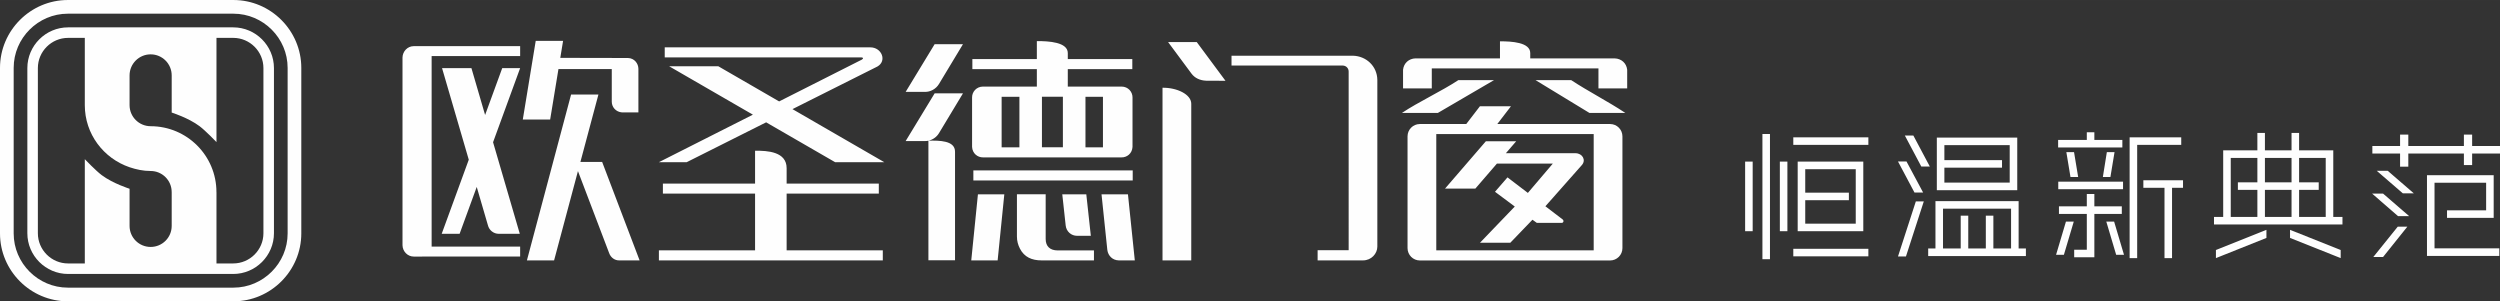
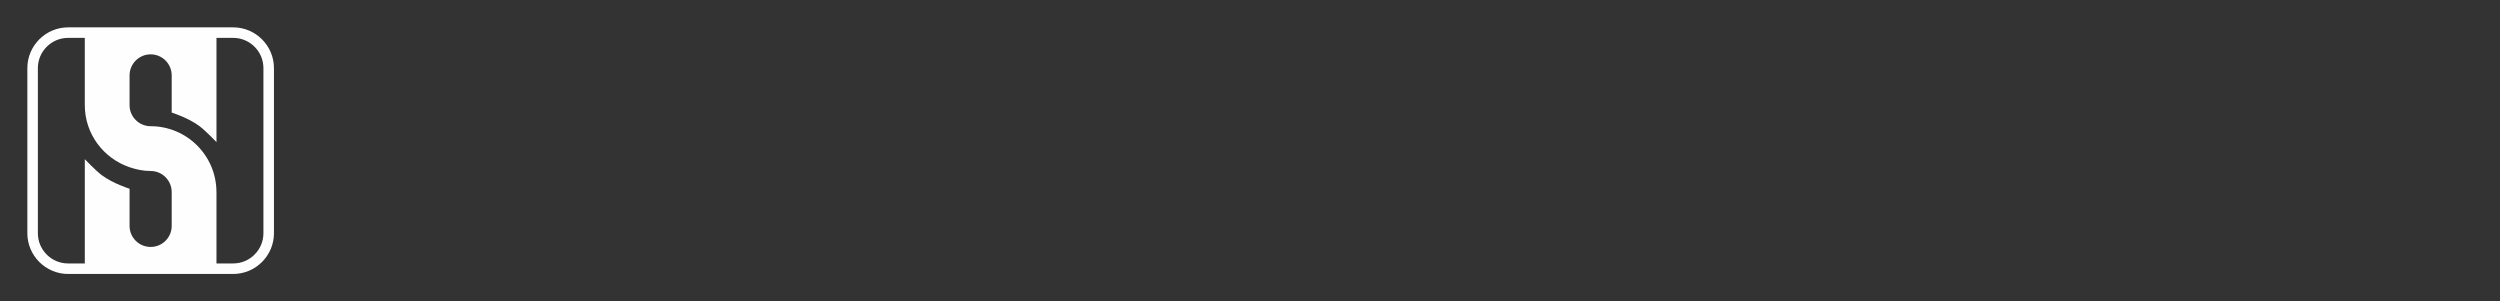
<svg xmlns="http://www.w3.org/2000/svg" xml:space="preserve" width="76.82mm" height="9.259mm" version="1.1" style="shape-rendering:geometricPrecision; text-rendering:geometricPrecision; image-rendering:optimizeQuality; fill-rule:evenodd; clip-rule:evenodd" viewBox="0 0 29505.15 3556.07">
  <rect x="0" y="0" width="29505.15" height="3556.07" fill="#333333" stroke="none" />
  <defs>
    <style type="text/css">
   
    .fil0 {fill:#FEFEFE}
    .fil1 {fill:#FEFEFE;fill-rule:nonzero}
   
  </style>
  </defs>
  <g id="图层_x0020_1">
-     <path class="fil0" d="M17832.37 1253.99l-366.3 0 -161.16 209.63 -549.12 0 -0.15 0.08c-79.27,0.96 -143.42,65.41 -143.8,144.91l0 0.04 0.04 1319.71c0,80.39 65.18,145.64 145.68,145.64l2244.74 0c80.43,0 145.68,-65.22 145.68,-145.64l0 -1316.44 0 -0.04 0 -2.5c0,-79.93 -64.37,-144.8 -144.11,-145.68l-0.04 -0.08 -1332.58 0 161.12 -209.63zm-10055.95 1700.37l1135 0 0 -669.23 -1087.88 0 0 -118.68 1087.88 0 0 -387.23c148.68,-2.96 372.52,12.29 372.52,205.45l0 181.79 1087.88 0 0 118.68 -1087.88 0 0 669.23 1135 0 0 118.68 -2642.53 0 0 -118.68zm327.58 -1040.1l938.12 -470.58 814.29 470.58 580.39 0 -1084 -626.44 1002.3 -502.76c115.42,-66.14 51.62,-226.92 -84.42,-226.34l-2425.49 0 0 118.68 2320.75 0c21.47,-0.46 26.77,15.36 4.99,26.54l-975.49 492.93 -717.74 -414.77 -580.39 0 988.48 571.25 -1110 560.92 328.2 0zm-1491.39 -1231.49l798.16 1.65c77.74,1.84 123.44,66.56 123.64,127.63l0 514.71 -191.81 0c-75.82,-5.26 -122.45,-64.49 -122.45,-126.44l0 -385.43 -629.24 0 -97.9 595.83 -322.9 0 152.56 -928.75 322.9 0 -32.95 200.8zm-1729.49 -138.15l70.33 0.04 1185.32 0 0 117.3 -1044.63 0 0 2248.65 1044.63 0 0 117.3 -1044.63 0 -211.02 0.08c-72.48,0 -131.32,-60.03 -132.82,-134.66l-0.04 0c0,-738.02 0,-1476.03 0,-2214.01l0.04 0c1.5,-74.63 60.34,-134.7 132.82,-134.7zm2305.84 2441.69l-367.91 -966.93 -281.61 1053.62 -320.82 0 521.43 -1957.52 322.63 0 -212.71 795.94 256.72 0 441.93 1161.58 -243.09 0c-47.47,0.81 -97.29,-31.03 -116.57,-86.69zm-1050.24 -2182.48l-211.32 0 -202.1 553.19 -161.47 -553.23 -346.75 0 315.45 1080.89 -319.56 874.75 211.32 0 202.18 -553.23 131.7 451.34c14.17,58.53 66.52,101.9 129.01,101.9l0.12 0 247.43 0 -315.56 -1080.85 319.56 -874.75zm5462.08 217.89c-76.82,0.84 -128.28,61.72 -128.25,127.29l0 584.11c3.73,78.47 65.95,125.71 129.86,124.29l1633.66 0c63.99,1.42 126.21,-45.82 129.94,-124.29l0 -584.11c0,-65.56 -51.47,-126.44 -128.28,-127.29l-635.62 0 0 -205.79 761.52 0 0 -119.26 -761.48 0 0 -70.44c0,-128.67 -223.77,-142.15 -365.22,-141.15l0 211.59 -761.02 0 0 119.26 761.02 0 0 205.79 -636.12 0zm-329.43 2049.74l0 -1165.96 -0.04 0 0 -115.72c0,-132.78 -186.63,-132.09 -312.03,-129.63 48.78,-11.18 95.02,-42.52 122.75,-88.88l283.15 -469.81 -334.34 0 -342.37 563.26 228.61 0c13.33,0.19 26.73,-1.19 40.02,-4.07l0 244.85 0 0 0 1165.96 314.26 0zm-582.88 -1987.02l342.37 -563.22 334.34 0 -283.15 469.73c-35.68,59.69 -101.97,94.48 -164.96,93.49l-228.61 0zm799.2 926.91l0 118.64 1880.62 0 0 -118.64 -1880.62 0zm514.21 281.72l0 500.61c0,49.59 12.87,97.13 35.83,141.46 51.58,99.63 140.84,137.89 253.88,137.89l619.26 0 0 -117.68 -428.6 0c-90.18,0 -141.15,-48.59 -141.15,-134.7l0 -527.58 -339.22 0zm-227.72 779.96l78.81 -779.96 -311.34 0 -78.81 779.96 311.34 0zm1429.98 0l188.89 0 -80.93 -779.96 -311.91 0 68.64 657.51c9.26,68.98 62.87,121.68 135.31,122.45zm-493.32 -290.25l163.2 0 -53.5 -489.71 -283.53 0 40.14 367.22c7.53,74.24 68.56,122.87 133.7,122.48zm-413.81 -1641.26l247.35 0 0 596.25 -247.35 0 0 -596.25zm-475.69 1.23l209.79 0 0 596.14 -209.79 0 0 -596.14zm1195.8 0l0 596.14 -206.33 0 0 -596.14 206.33 0zm1042.17 1930.71c0,-616.3 0,-1232.68 0,-1848.98 0,-111.58 -170.11,-191.58 -339.22,-188.97 0,679.29 0,1358.62 0,2037.95l339.22 0zm1911.16 -121.33l0 0.77 -1.31 0 1.31 -0.77zm-53.43 0.77l-365.03 0 -1.38 0.04 0 120.1 536.91 0c96.79,-0.35 167.42,-79.04 167.92,-161.97 0,-656.24 0,-1312.45 0,-1968.66 -2.34,-163.2 -132.82,-280.69 -286.37,-284.8l-1433.01 0 -1.5 0 0 115.72 1310.68 0c44.59,0.5 72.48,34.8 71.75,71.94l0.04 2107.62zm-2130.93 -2456.21l276.85 373.18c38.1,50.16 97.1,79.7 173.76,82.73l226.46 0.77 -338.72 -456.67 -338.34 0zm3845.82 449.26l-662.7 387.08 -423.91 0c197.23,-131.66 469.08,-257.22 665.69,-387.08l420.92 0zm-577.81 1280.11l357.81 0 255.03 -295.55 659.7 0 -294.67 346.17 -240.47 -183.4 -147.49 170 233.48 174.22 -410.12 426.91 357.85 0 260.91 -271.16 51.24 36.87 295.51 0c19.7,-0.15 26.5,-26.81 9.76,-40.21l-203.76 -155.44 431.17 -487.4c50.35,-57.5 7.37,-137.5 -75.43,-138.85l-822.21 0 121.45 -140.65 -357.85 0 -481.91 558.5zm1679.56 -1536.45l0 -0.38 324.44 0c76.39,2.61 137.39,54.77 146.03,134.43 0,64.41 0,155.48 0,219.89l-339.15 0 0 -236.13 -1967 0 0 8.22 0 227.91 -339.15 0 0 -3.03 0 -0.04 0 -3 0 -0.08 0 -2.92 0 -0.19 0 -2.84 0 -0.27 0 -2.77 0 -0.46 0 -2.53 0 -0.69 0 -2.34 0 -0.84 0 -2.15 0 -1.15 0 -1.84 0 -1.42 0 -1.57 0 -1.81 0 -1.23 0 -2.11 0 -0.92 0 -2.5 0 -0.54 0 -2.84 0 -0.15 0 -3.03 0 -0.27 0 -2.77 0 -0.69 0 -2.3 0 -1.15 0 -1.88 0 -1.65 0 -1.38 0 -2.11 0 -0.88 0 -2.65 0 -0.38 0 -3 0 -0.15 0 -2.84 0 -0.73 0 -2.3 0 -1.27 0 -1.73 0 -1.84 0 -1.19 0 -2.42 0 -0.58 0 -3.03 0 -3.03 0 -0.61 0 -2.38 0 -1.19 0 -1.84 0 -1.81 0 -1.23 0 -2.42 0 -0.61 0 -3 0 -0.08 0 -2.96 0 -0.65 0 -2.38 0 -1.27 0 -1.73 0 -1.92 0 -1.08 0 -2.53 0 -0.5 0 -3 0 -0.15 0 -2.84 0 -0.81 0 -2.23 0 -1.38 0 -1.65 0 -1.96 0 -1.04 0 -2.65 0 -0.38 0 -3.03 0 -0.15 0 -2.84 0 -0.77 0 -2.27 0 -1.31 0 -1.73 0 -1.84 0 -1.19 0 -2.34 0 -0.65 0 -2.96 0 -0.04 0 -3.03 0 -0.46 0 -2.53 0 -0.96 0 -2.04 0 -1.42 0 -1.61 0 -1.92 0 -1.11 0 -2.3 0 -0.69 0 -2.77 0 -0.27 0 -3.03 0 -0.12 0 -2.88 0 -0.5 0 -2.53 0 -0.81 0 -2.23 0 -1.11 0 -1.88 0 -26.73c8.6,-79.66 69.63,-131.82 146.03,-134.43l324.51 0 0 0.38 673.41 0 0 -201.57c138.35,-0.96 357.16,12.21 357.16,138.04l0 63.53 673.72 0zm-610.81 256.34l636 387.08 423.87 0c-197.27,-131.66 -442.31,-257.22 -638.92,-387.08l-420.96 0zm-1171.88 636.54l1857.81 0 0 1371.91 -1857.81 0 0 -1371.91z" />
-     <path class="fil0" d="M801.27 0l1953.41 0c440.77,0 801.35,360.58 801.35,801.31l0 1953.45c0,440.74 -360.58,801.31 -801.35,801.31l-1953.41 0c-440.7,0 -801.27,-360.58 -801.27,-801.31l0 -1953.45c0,-440.74 360.58,-801.31 801.27,-801.31zm0 161.47c-351.59,0 -639.84,288.22 -639.84,639.84l0 1953.45c0,351.63 288.25,639.88 639.84,639.88l1953.41 0c351.67,0 639.96,-288.25 639.96,-639.88l0 -1953.45c0,-351.63 -288.29,-639.84 -639.96,-639.84l-1953.41 0z" />
    <path class="fil0" d="M803.46 322.86l1949.07 0c264.36,0 480.68,216.28 480.68,480.64l0 1949.07c0,264.36 -216.32,480.68 -480.68,480.68l-1949.07 0c-264.36,0 -480.68,-216.32 -480.68,-480.68l0 -1949.07c0,-264.36 216.32,-480.64 480.68,-480.64zm1751.38 124.17l0 876.09 0 353.7 0 0c0,0 -129.47,-135.16 -199.68,-187.7l0 0c-132.32,-99.09 -328.62,-160.82 -328.78,-160.82l0 -438.39 0 0c0,-137.31 -111.23,-248.58 -248.54,-248.58l0 0c-137.12,0 -248.66,111.27 -248.66,248.58l0 -0.19 0 351.13 0 0c0,137.19 111.31,248.46 248.66,248.62l0 0c428.98,0.19 776.65,348.21 776.65,777.19l0 0.92 0.35 0 0 841.45 198.03 0c195.88,0 356.12,-160.24 356.12,-356.16l0 -1949.68c0,-195.88 -160.24,-356.16 -356.12,-356.16l-198.03 0zm-1553.92 2662l0 -1230.37 0 0c0,0 129.4,135.77 199.45,188.12l0 0c132.78,99.25 328.7,160.78 328.81,160.78l0 438.62 0 0c0,137.31 111.54,248.16 248.66,248.16l0 0c137.31,0 248.54,-110.85 248.54,-248.16l0 -396.41 -0.15 0 0 -3.11 0 0c0,-137.66 -111.27,-248.69 -248.62,-248.69l0 0c-87.42,0 -170,-17.94 -248.42,-44.36l0 0c-306.27,-104.47 -528.27,-391.07 -528.27,-732.75l0 -793.82 -197.8 0c-195.88,0 -356.12,160.28 -356.12,356.16l0 1949.68c0,195.92 160.24,356.16 356.12,356.16l197.8 0z" />
-     <path class="fil1" d="M20800.18 3059.03l0 -1477.26 89.07 0 0 1477.26 -89.07 0zm-204.1 -330.43l0 -821.25 89.11 0 0 821.25 -89.11 0zm409.82 0l0 -821.25 89.07 0 0 821.25 -89.07 0zm210.55 -821.25l774.27 0 0 821.25 -774.27 0 0 -821.25zm685.2 732.14l0 -643.03 -596.1 0 0 276.96 515.09 0 0 89.11 -515.09 0 0 276.96 596.1 0zm-737.02 -1018.86l886 0 0 89.11 -886 0 0 -89.11zm0 1404.36l0 -89.07 886 0 0 89.07 -886 0zm2643.11 -1401.1l0 620.37 -949.15 0 0 -620.37 949.15 0zm-89.07 531.3l0 -442.23 -771.01 0 0 176.56 680.29 0 0 89.11 -680.29 0 0 176.56 771.01 0zm105.28 777.5l85.84 0 0 89.07 -1153.25 0 0 -89.07 85.84 0 0 -558.84 981.56 0 0 558.84zm-892.46 -469.77l0 469.77 208.94 0 0 -387.16 89.07 0 0 387.16 207.33 0 0 -387.16 89.07 0 0 387.16 208.94 0 0 -469.77 -803.35 0zm-531.3 563.72l210.55 -649.56 93.95 0 -210.55 649.56 -93.95 0zm296.44 -754.84l-102.05 0 -194.38 -366.07 100.44 0 196 366.07zm79.35 -306.15l-100.44 0 -194.38 -366.07 100.44 0 194.38 366.07zm2967.08 -345.02l0 89.11 -519.97 0 0 1336.34 -89.07 0 0 -1425.45 609.04 0zm21.05 507.03l0 89.07 -129.59 0 0 829.35 -89.07 0 0 -829.35 -249.46 0 0 -89.07 468.12 0zm-1472.38 105.28l0 -89.11 764.56 0 0 89.11 -764.56 0zm749.96 291.56l-323.97 0 0 511.87 -238.09 0 0 -89.11 149.02 0 0 -422.76 -328.81 0 0 -89.07 328.81 0 0 -145.8 89.07 0 0 145.8 323.97 0 0 89.07zm6.49 -873.06l0 89.07 -758.06 0 0 -89.07 338.53 0 0 -90.72 89.07 0 0 90.72 330.47 0zm-612.31 437.32l-48.59 -293.17 90.72 0 48.59 293.17 -90.72 0zm471.39 0l-89.11 0 46.97 -293.17 90.72 0 -48.59 293.17zm-524.81 526.46l92.33 0 -116.65 392 -92.33 0 116.65 -392zm476.22 0l92.3 0 116.65 392 -92.33 0 -116.61 -392zm2678.79 -55.08l108.5 0 0 89.07 -1516.13 0 0 -89.07 108.54 0 0 -785.6 403.33 0 0 -205.71 89.11 0 0 205.71 314.22 0 0 -205.71 89.11 0 0 205.71 403.33 0 0 785.6zm-89.11 -696.53l-314.22 0 0 288.33 231.6 0 0 89.11 -231.6 0 0 319.1 314.22 0 0 -696.53zm-403.33 696.53l0 -319.1 -314.22 0 0 319.1 314.22 0zm0 -696.53l-314.22 0 0 288.33 314.22 0 0 -288.33zm-717.58 0l0 696.53 314.26 0 0 -319.1 -230.03 0 0 -89.11 230.03 0 0 -288.33 -314.26 0zm-174.91 1182.48l0 -95.56 596.06 -238.13 0 95.56 -596.06 238.13zm874.67 -238.13l0 -95.56 597.71 238.13 0 95.56 -597.71 -238.13zm2149.14 -1085.27l328.81 0 0 89.11 -328.81 0 0 136.04 -97.21 0 0 -136.04 -656.01 0 0 155.52 -97.17 0 0 -155.52 -327.2 0 0 -89.11 327.2 0 0 -134.43 97.17 0 0 134.43 656.01 0 0 -134.43 97.21 0 0 134.43zm-443.85 434.13l0 774.23 764.56 0 0 89.11 -853.62 0 0 -952.45 787.22 0 0 503.76 -550.74 0 0 -89.07 461.63 0 0 -325.59 -609.04 0zm-736.98 127.94l129.59 0 307.73 265.67 -131.2 0 -306.11 -265.67zm55.08 -268.86l129.55 0 307.77 265.63 -129.59 0 -307.73 -265.63zm-40.52 1017.21l288.33 -357.97 113.38 0 -286.68 357.97 -115.03 0z" />
  </g>
</svg>